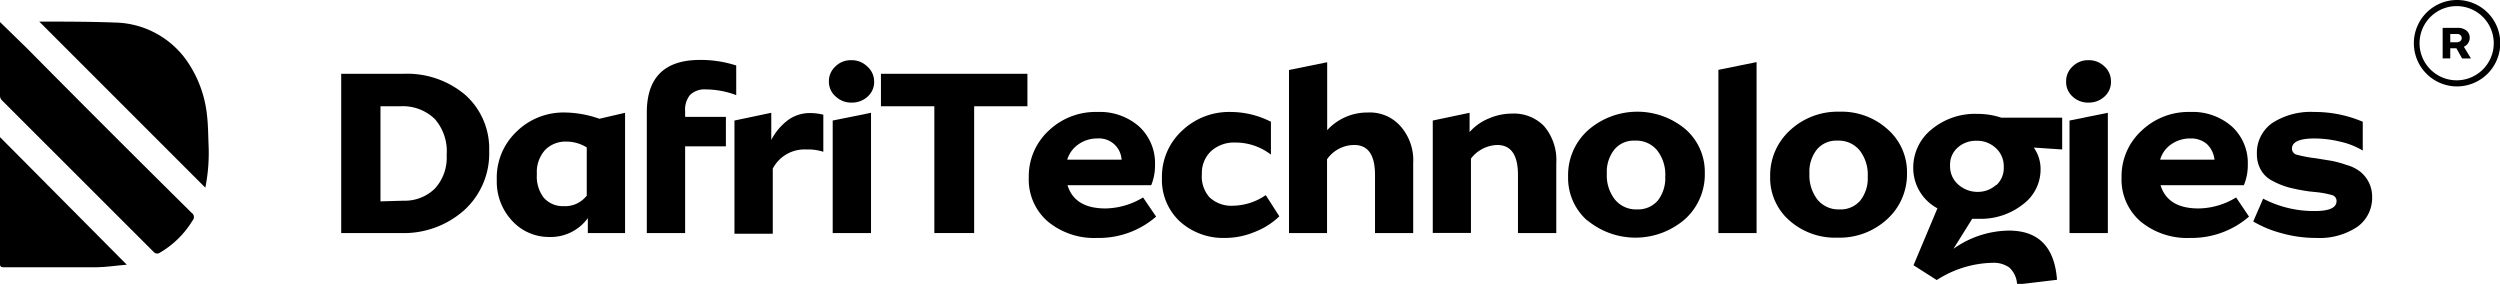
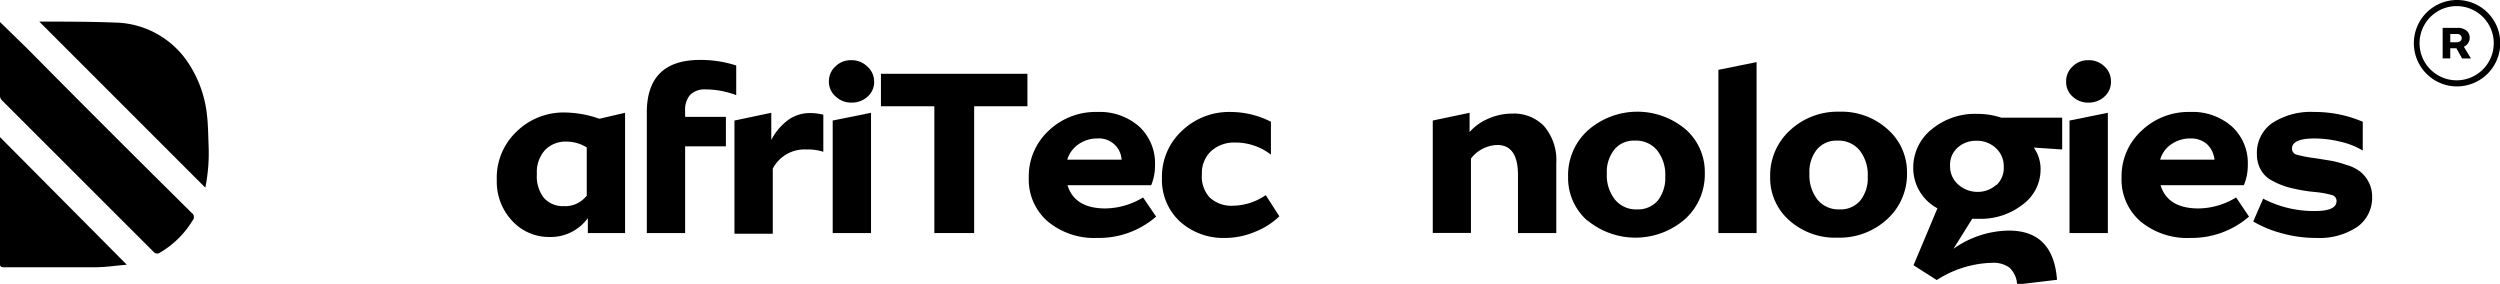
<svg xmlns="http://www.w3.org/2000/svg" id="Layer_1" data-name="Layer 1" viewBox="0 0 183.98 20.89">
  <title>logo</title>
-   <path d="M25.11,5.43h4.58A6.63,6.63,0,0,1,34.26,7,5.3,5.3,0,0,1,36,11.11a5.63,5.63,0,0,1-1.84,4.36,6.68,6.68,0,0,1-4.68,1.68H25.11Zm4.58,9.34A3.16,3.16,0,0,0,32,13.88a3.34,3.34,0,0,0,.87-2.46A3.6,3.6,0,0,0,32,8.76a3.37,3.37,0,0,0-2.52-.94H28v7Z" />
  <path d="M46,8.3v8.85H43.26v-1.1a3.37,3.37,0,0,1-2.82,1.39,3.67,3.67,0,0,1-2.75-1.19,4.2,4.2,0,0,1-1.13-3A4.67,4.67,0,0,1,38,9.7,4.93,4.93,0,0,1,41.6,8.28a7.87,7.87,0,0,1,2.51.46Zm-2.82,6.13V10.85a2.84,2.84,0,0,0-1.51-.43,2.11,2.11,0,0,0-1.54.6,2.42,2.42,0,0,0-.62,1.79A2.57,2.57,0,0,0,40,14.53a1.85,1.85,0,0,0,1.48.64A2,2,0,0,0,43.15,14.43Z" />
  <path d="M50.77,7a1.71,1.71,0,0,0-.35,1.18V8.6h3v2.17h-3v6.38H47.6V8.28q0-3.87,3.92-3.87a8.47,8.47,0,0,1,2.66.41V7a6.48,6.48,0,0,0-2.25-.42A1.52,1.52,0,0,0,50.77,7Z" />
  <path d="M60.59,8.44v2.73A3.72,3.72,0,0,0,59.33,11a2.63,2.63,0,0,0-2.46,1.41v4.79H54.05V8.87l2.71-.57v2A4.28,4.28,0,0,1,58,8.83a2.73,2.73,0,0,1,1.55-.51A4.19,4.19,0,0,1,60.59,8.44Z" />
  <path d="M61.51,7.11A1.43,1.43,0,0,1,61,6a1.46,1.46,0,0,1,.48-1.11,1.58,1.58,0,0,1,1.16-.46,1.62,1.62,0,0,1,1.18.46A1.46,1.46,0,0,1,64.33,6a1.43,1.43,0,0,1-.48,1.11,1.69,1.69,0,0,1-1.18.44A1.64,1.64,0,0,1,61.51,7.11Zm-.23,1.76L64.1,8.3v8.85H61.28Z" />
  <path d="M64.83,7.82V5.43H75.61V7.82H71.69v9.33H68.76V7.82Z" />
  <path d="M85.08,15.94a6.41,6.41,0,0,1-4.33,1.57,5.35,5.35,0,0,1-3.64-1.21,4.07,4.07,0,0,1-1.4-3.23,4.57,4.57,0,0,1,1.45-3.44,5,5,0,0,1,3.61-1.39,4.37,4.37,0,0,1,3.06,1.07A3.66,3.66,0,0,1,85,12.11a3.82,3.82,0,0,1-.28,1.52H78.56c.35,1.14,1.28,1.71,2.8,1.71a5.47,5.47,0,0,0,2.76-.81Zm-5.67-5.35a2.11,2.11,0,0,0-.87,1.16h4a1.66,1.66,0,0,0-1.78-1.56A2.39,2.39,0,0,0,79.41,10.59Z" />
  <path d="M86.81,16.28a4.18,4.18,0,0,1-1.3-3.19A4.59,4.59,0,0,1,87,9.61a5,5,0,0,1,3.53-1.37,6.56,6.56,0,0,1,3,.72v2.42a4.25,4.25,0,0,0-2.62-.89,2.51,2.51,0,0,0-1.78.63,2.18,2.18,0,0,0-.68,1.67A2.31,2.31,0,0,0,89,14.51a2.35,2.35,0,0,0,1.74.63,4.38,4.38,0,0,0,2.41-.78l1,1.56a5.5,5.5,0,0,1-1.84,1.16,5.67,5.67,0,0,1-2.17.43A4.75,4.75,0,0,1,86.81,16.28Z" />
-   <path d="M103.05,9.27A3.78,3.78,0,0,1,104,12v5.15h-2.81V12.88c0-1.48-.51-2.21-1.53-2.21a2.45,2.45,0,0,0-2,1.05v5.43H94.86v-12l2.81-.57v5a4,4,0,0,1,3-1.3A3,3,0,0,1,103.05,9.27Z" />
  <path d="M113.62,9.27a3.83,3.83,0,0,1,.91,2.73v5.15h-2.82V12.88c0-1.48-.51-2.21-1.53-2.21a2.53,2.53,0,0,0-1.93,1v5.47h-2.81V8.87l2.71-.57V9.72a3.76,3.76,0,0,1,1.41-1,4.28,4.28,0,0,1,1.72-.36A3.08,3.08,0,0,1,113.62,9.27Z" />
  <path d="M116.81,16.23A4.17,4.17,0,0,1,115.4,13a4.44,4.44,0,0,1,1.46-3.41,5.51,5.51,0,0,1,7.19-.07,4.17,4.17,0,0,1,1.41,3.21,4.44,4.44,0,0,1-1.46,3.4,5.56,5.56,0,0,1-7.19.08ZM122,14.76a2.69,2.69,0,0,0,.55-1.76,2.9,2.9,0,0,0-.6-1.94,2,2,0,0,0-1.63-.71,1.84,1.84,0,0,0-1.51.65,2.63,2.63,0,0,0-.56,1.77,2.87,2.87,0,0,0,.6,1.92,2,2,0,0,0,1.63.72A1.91,1.91,0,0,0,122,14.76Z" />
  <path d="M126.46,5.14l2.81-.57V17.15h-2.81Z" />
  <path d="M131.69,16.23A4.15,4.15,0,0,1,130.27,13a4.48,4.48,0,0,1,1.46-3.41,5.15,5.15,0,0,1,3.65-1.37,5.05,5.05,0,0,1,3.54,1.3,4.18,4.18,0,0,1,1.42,3.21,4.47,4.47,0,0,1-1.46,3.4,5.17,5.17,0,0,1-3.66,1.36A5.07,5.07,0,0,1,131.69,16.23Zm5.21-1.47a2.63,2.63,0,0,0,.55-1.76,2.9,2.9,0,0,0-.6-1.94,2,2,0,0,0-1.63-.71,1.86,1.86,0,0,0-1.51.65,2.62,2.62,0,0,0-.55,1.77,2.92,2.92,0,0,0,.59,1.92,2,2,0,0,0,1.63.72A1.89,1.89,0,0,0,136.9,14.76Z" />
  <path d="M151.76,11l-2.09-.14a2.74,2.74,0,0,1,.5,1.6,3.19,3.19,0,0,1-1.3,2.58,5,5,0,0,1-3.3,1.06l-.43,0-1.38,2.21a7.17,7.17,0,0,1,4.08-1.34q3.27,0,3.54,3.62l-2.94.35a1.78,1.78,0,0,0-.58-1.26,2,2,0,0,0-1.22-.34,7.84,7.84,0,0,0-4.11,1.27l-1.71-1.09,1.76-4.19a3.36,3.36,0,0,1-1.78-3,3.6,3.6,0,0,1,1.34-2.8,5,5,0,0,1,3.36-1.15,5.57,5.57,0,0,1,1.78.28h4.48Zm-4.85,2.63a1.69,1.69,0,0,0,.55-1.33,1.8,1.8,0,0,0-.59-1.41,2,2,0,0,0-1.42-.53,2,2,0,0,0-1.38.5,1.67,1.67,0,0,0-.56,1.33,1.77,1.77,0,0,0,.6,1.39,2.12,2.12,0,0,0,1.45.54A2,2,0,0,0,146.91,13.6Z" />
  <path d="M152.53,7.11A1.43,1.43,0,0,1,152.05,6a1.46,1.46,0,0,1,.48-1.11,1.58,1.58,0,0,1,1.16-.46,1.62,1.62,0,0,1,1.18.46A1.46,1.46,0,0,1,155.35,6a1.43,1.43,0,0,1-.48,1.11,1.69,1.69,0,0,1-1.18.44A1.64,1.64,0,0,1,152.53,7.11Zm-.23,1.76,2.82-.57v8.85H152.3Z" />
  <path d="M165.51,15.94a6.45,6.45,0,0,1-4.33,1.57,5.38,5.38,0,0,1-3.65-1.21,4.07,4.07,0,0,1-1.4-3.23,4.54,4.54,0,0,1,1.46-3.44,5,5,0,0,1,3.6-1.39,4.37,4.37,0,0,1,3.06,1.07,3.63,3.63,0,0,1,1.17,2.8,3.82,3.82,0,0,1-.29,1.52H159c.35,1.14,1.28,1.71,2.8,1.71a5.41,5.41,0,0,0,2.76-.81Zm-5.68-5.35a2.05,2.05,0,0,0-.86,1.16h4a1.87,1.87,0,0,0-.55-1.14,1.77,1.77,0,0,0-1.23-.42A2.4,2.4,0,0,0,159.83,10.59Z" />
  <path d="M167.9,17.16a8.24,8.24,0,0,1-2.08-.86l.73-1.68a8.07,8.07,0,0,0,3.8.91c1.07,0,1.6-.24,1.6-.73a.44.44,0,0,0-.32-.44,6.76,6.76,0,0,0-1.17-.22l-.49-.05a13.39,13.39,0,0,1-1.55-.3,5.71,5.71,0,0,1-1.2-.49,2,2,0,0,1-.84-.8,2.31,2.31,0,0,1-.29-1.17,2.67,2.67,0,0,1,1.12-2.27,5.2,5.2,0,0,1,3.09-.82,9,9,0,0,1,3.58.72v2.12a5.5,5.5,0,0,0-1.64-.65,8.06,8.06,0,0,0-1.91-.24c-1.1,0-1.66.25-1.66.75a.46.46,0,0,0,.37.45,10.23,10.23,0,0,0,1.4.26l1.17.19a8.28,8.28,0,0,1,1.08.3,2.92,2.92,0,0,1,1,.49,2.37,2.37,0,0,1,.62.76,2.33,2.33,0,0,1,.26,1.11,2.61,2.61,0,0,1-1.1,2.2,5,5,0,0,1-3,.81A9.29,9.29,0,0,1,167.9,17.16Z" />
  <path d="M0,1.62,2,3.57q6,6.06,12.11,12.1a.37.37,0,0,1,.06.56,6.86,6.86,0,0,1-2.38,2.35.35.35,0,0,1-.5-.06L.15,7.39A.49.49,0,0,1,0,7.08C0,5.31,0,3.55,0,1.79A1.5,1.5,0,0,1,0,1.62Z" />
  <path d="M15.11,13.81,2.89,1.59s0,0,0,0c1.87,0,3.73,0,5.59.07a6.61,6.61,0,0,1,5.18,2.69,8.54,8.54,0,0,1,1.57,4.1c.09.75.09,1.5.12,2.25A12.94,12.94,0,0,1,15.11,13.81Z" />
  <path d="M0,10.09l9.33,9.39c-.75.06-1.5.18-2.24.19-2.28,0-4.56,0-6.83,0-.3,0-.26-.18-.26-.36Q0,16,0,12.61c0-.72,0-1.44,0-2.16Z" />
  <path d="M180.77,3.55h-.45V4.3h-.56V2.05h1.09a1,1,0,0,1,.66.2.66.66,0,0,1,.24.54.69.69,0,0,1-.12.39.72.72,0,0,1-.31.26l.52.86h-.65Zm-.45-.44h.48a.36.36,0,0,0,.26-.09.25.25,0,0,0,.1-.22.26.26,0,0,0-.1-.22.35.35,0,0,0-.26-.08h-.48Z" />
  <path d="M180.8,6.36A3.18,3.18,0,1,1,184,3.18,3.19,3.19,0,0,1,180.8,6.36Zm0-5.91a2.73,2.73,0,1,0,2.72,2.73A2.73,2.73,0,0,0,180.8.45Z" />
</svg>